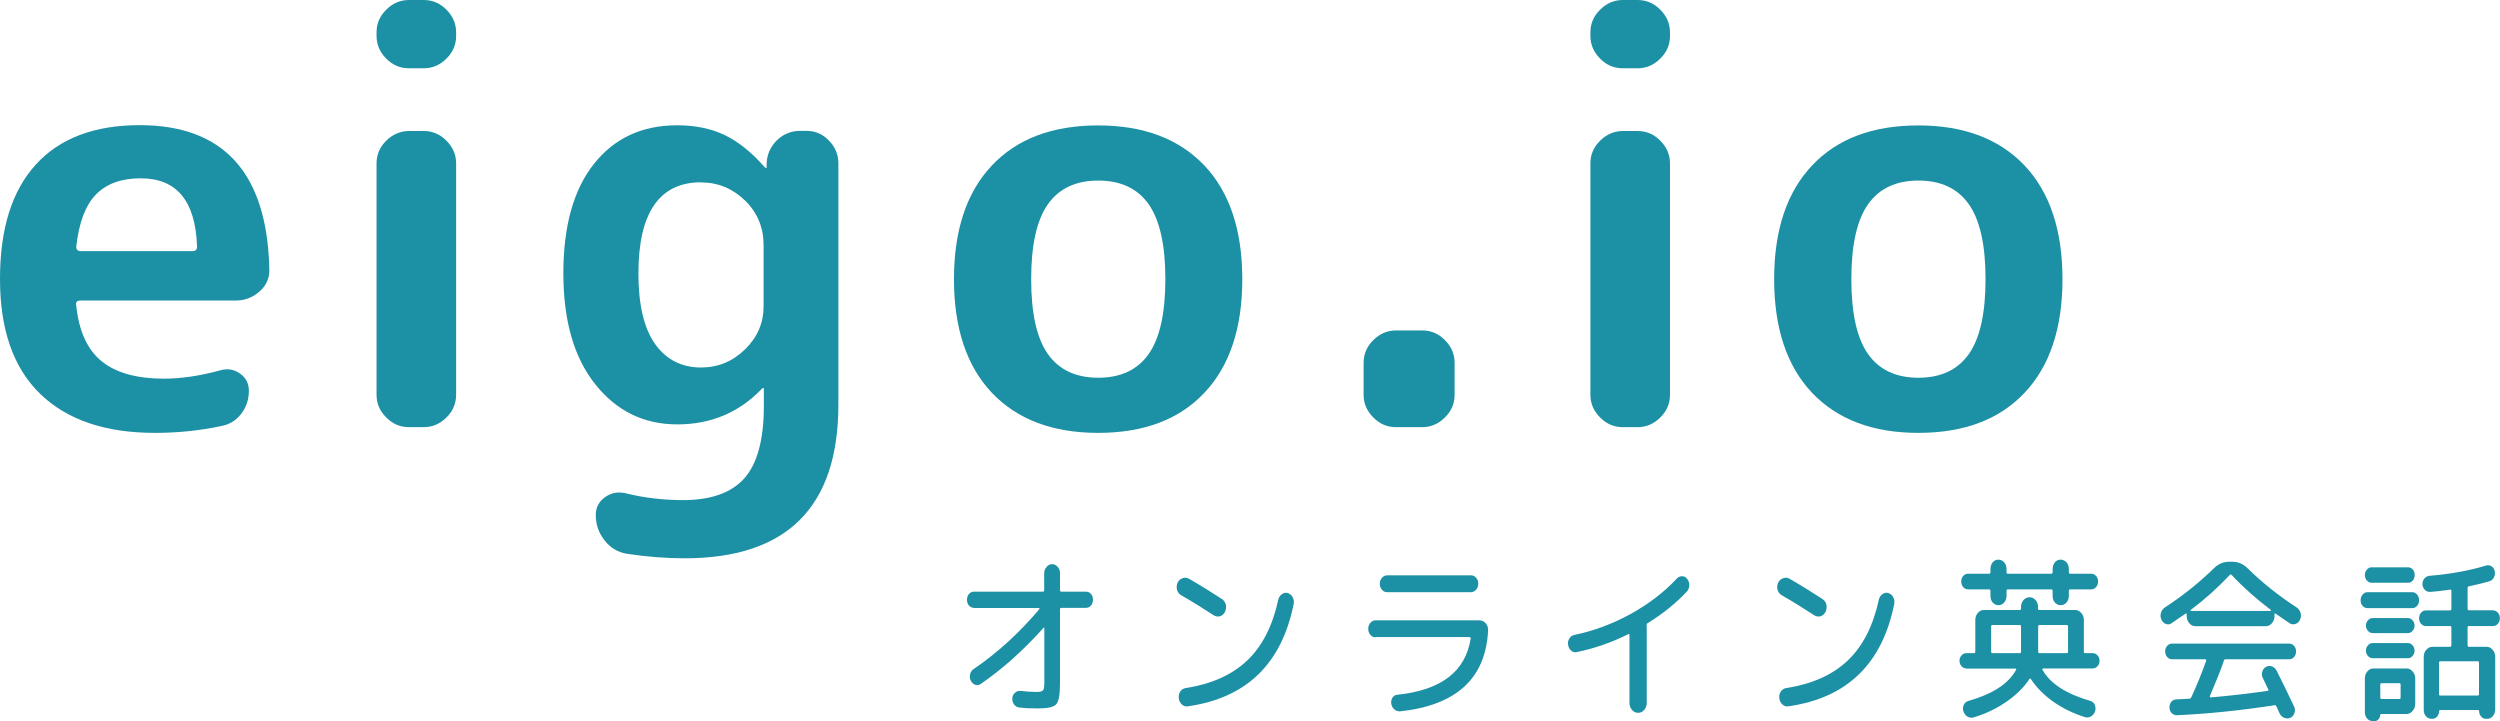
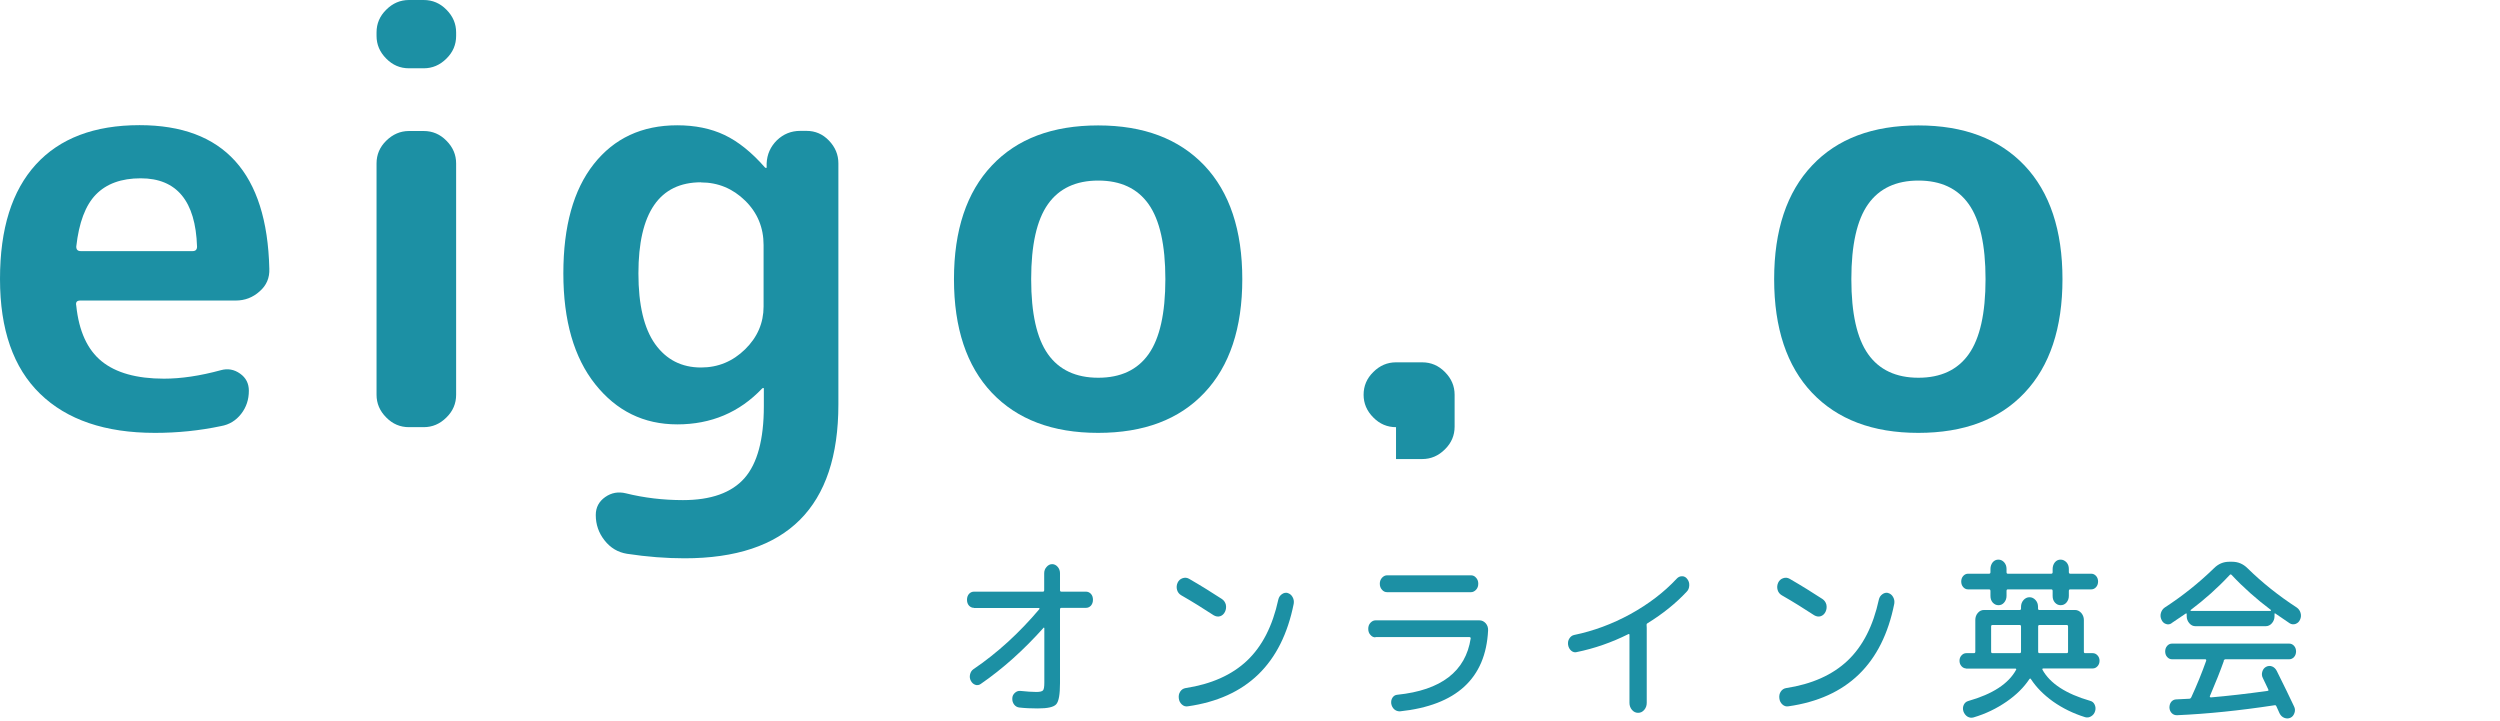
<svg xmlns="http://www.w3.org/2000/svg" viewBox="0 0 188.16 54.27">
  <defs>
    <style>.d{fill:#1c90a4;}</style>
  </defs>
  <g id="a" />
  <g id="b">
    <g id="c">
      <g>
        <path class="d" d="M11.66,32.58c-3.74,0-6.62-.98-8.64-2.94-2.02-1.96-3.02-4.84-3.02-8.64s.9-6.64,2.7-8.62c1.8-1.97,4.4-2.96,7.8-2.96,6.34,0,9.6,3.6,9.77,10.8,.03,.69-.21,1.26-.73,1.71-.51,.46-1.11,.69-1.8,.69H6.04c-.26,0-.36,.13-.3,.39,.2,1.92,.84,3.31,1.91,4.18,1.07,.87,2.64,1.31,4.69,1.31,1.29,0,2.71-.21,4.29-.64,.51-.14,.99-.06,1.44,.26,.44,.31,.66,.74,.66,1.29,0,.66-.19,1.24-.58,1.74-.39,.5-.89,.81-1.52,.92-1.6,.34-3.26,.51-4.97,.51Zm-1.07-19.16c-1.46,0-2.58,.41-3.37,1.22-.79,.81-1.28,2.12-1.48,3.92,0,.23,.11,.34,.34,.34H14.49c.23,0,.34-.11,.34-.34-.11-3.43-1.53-5.14-4.24-5.14Z" />
        <path class="d" d="M30.78,5.14c-.66,0-1.23-.24-1.71-.73-.49-.49-.73-1.06-.73-1.71v-.26c0-.66,.24-1.23,.73-1.71,.49-.49,1.06-.73,1.71-.73h1.11c.66,0,1.23,.24,1.71,.73,.49,.49,.73,1.06,.73,1.71v.26c0,.66-.24,1.23-.73,1.71-.49,.49-1.06,.73-1.71,.73h-1.11Zm0,27.01c-.66,0-1.23-.24-1.71-.73-.49-.49-.73-1.06-.73-1.71V12.3c0-.66,.24-1.23,.73-1.71s1.06-.73,1.71-.73h1.11c.66,0,1.23,.24,1.71,.73,.49,.49,.73,1.06,.73,1.71V29.71c0,.66-.24,1.23-.73,1.71-.49,.49-1.06,.73-1.71,.73h-1.11Z" />
        <path class="d" d="M50.97,31.94c-2.52,0-4.57-1.01-6.17-3.02-1.6-2.01-2.4-4.79-2.4-8.34s.76-6.29,2.29-8.23c1.53-1.94,3.62-2.92,6.28-2.92,1.34,0,2.53,.24,3.56,.73,1.03,.49,2.04,1.3,3.04,2.44,.03,.03,.06,.04,.09,.04s.04-.01,.04-.04v-.3c.03-.69,.29-1.26,.77-1.74,.49-.47,1.07-.71,1.76-.71h.47c.66,0,1.22,.24,1.69,.73,.47,.49,.71,1.06,.71,1.71V30.44c0,7.72-3.86,11.58-11.58,11.58-1.37,0-2.82-.11-4.33-.34-.69-.11-1.25-.45-1.69-1.01-.44-.56-.66-1.19-.66-1.91,0-.57,.24-1.02,.71-1.35,.47-.33,.99-.42,1.56-.28,1.37,.34,2.8,.51,4.29,.51,2.11,0,3.66-.55,4.63-1.65,.97-1.1,1.46-2.91,1.46-5.42v-1.33s-.01-.04-.04-.04-.06,.01-.09,.04c-1.71,1.8-3.84,2.7-6.39,2.7Zm1.8-18.22c-3.14,0-4.72,2.29-4.72,6.86,0,2.37,.42,4.14,1.26,5.32,.84,1.17,1.99,1.76,3.45,1.76,1.29,0,2.39-.46,3.32-1.37,.93-.91,1.39-1.99,1.39-3.22v-4.63c0-1.31-.46-2.43-1.39-3.34-.93-.91-2.04-1.37-3.32-1.37Z" />
        <path class="d" d="M90.65,29.56c-1.9,2.02-4.57,3.02-8,3.02s-6.09-1.01-8-3.02c-1.9-2.01-2.85-4.87-2.85-8.55s.95-6.54,2.85-8.55c1.9-2.02,4.57-3.02,8-3.02s6.09,1.01,8,3.02c1.9,2.01,2.85,4.87,2.85,8.55s-.95,6.54-2.85,8.55Zm-4.2-14.19c-.84-1.19-2.11-1.78-3.79-1.78s-2.95,.59-3.79,1.78c-.84,1.19-1.26,3.06-1.26,5.64s.42,4.45,1.26,5.64c.84,1.19,2.11,1.78,3.79,1.78s2.95-.59,3.79-1.78c.84-1.19,1.26-3.07,1.26-5.64s-.42-4.45-1.26-5.64Z" />
-         <path class="d" d="M105.07,32.15c-.66,0-1.23-.24-1.71-.73-.49-.49-.73-1.06-.73-1.71v-2.4c0-.66,.24-1.23,.73-1.71,.49-.49,1.06-.73,1.71-.73h1.97c.66,0,1.23,.24,1.71,.73,.49,.49,.73,1.06,.73,1.71v2.4c0,.66-.24,1.23-.73,1.71-.49,.49-1.06,.73-1.71,.73h-1.97Z" />
-         <path class="d" d="M122.14,5.14c-.66,0-1.23-.24-1.71-.73-.49-.49-.73-1.06-.73-1.71v-.26c0-.66,.24-1.23,.73-1.71,.49-.49,1.06-.73,1.71-.73h1.11c.66,0,1.23,.24,1.71,.73,.49,.49,.73,1.06,.73,1.71v.26c0,.66-.24,1.23-.73,1.71-.49,.49-1.06,.73-1.71,.73h-1.11Zm0,27.01c-.66,0-1.23-.24-1.71-.73-.49-.49-.73-1.06-.73-1.71V12.3c0-.66,.24-1.23,.73-1.71s1.06-.73,1.71-.73h1.11c.66,0,1.23,.24,1.71,.73,.49,.49,.73,1.06,.73,1.71V29.71c0,.66-.24,1.23-.73,1.71-.49,.49-1.06,.73-1.71,.73h-1.11Z" />
+         <path class="d" d="M105.07,32.15c-.66,0-1.23-.24-1.71-.73-.49-.49-.73-1.06-.73-1.71c0-.66,.24-1.23,.73-1.71,.49-.49,1.06-.73,1.71-.73h1.97c.66,0,1.23,.24,1.71,.73,.49,.49,.73,1.06,.73,1.71v2.4c0,.66-.24,1.23-.73,1.71-.49,.49-1.06,.73-1.71,.73h-1.97Z" />
        <path class="d" d="M152.38,29.56c-1.9,2.02-4.57,3.02-8,3.02s-6.09-1.01-8-3.02c-1.9-2.01-2.85-4.87-2.85-8.55s.95-6.54,2.85-8.55c1.9-2.02,4.57-3.02,8-3.02s6.09,1.01,8,3.02c1.9,2.01,2.85,4.87,2.85,8.55s-.95,6.54-2.85,8.55Zm-4.2-14.19c-.84-1.19-2.11-1.78-3.79-1.78s-2.95,.59-3.79,1.78c-.84,1.19-1.26,3.06-1.26,5.64s.42,4.45,1.26,5.64c.84,1.19,2.11,1.78,3.79,1.78s2.95-.59,3.79-1.78c.84-1.19,1.26-3.07,1.26-5.64s-.42-4.45-1.26-5.64Z" />
      </g>
      <g>
        <path class="d" d="M73.31,45.75c-.15,0-.28-.06-.38-.17-.1-.11-.15-.26-.15-.44s.05-.32,.15-.44c.1-.11,.23-.17,.38-.17h5.19c.06,0,.09-.04,.09-.12v-1.26c0-.19,.06-.35,.18-.48,.12-.14,.26-.21,.42-.21s.3,.07,.42,.21c.12,.14,.17,.3,.17,.48v1.26c0,.08,.03,.12,.1,.12h1.85c.15,0,.28,.06,.38,.17,.1,.11,.15,.26,.15,.44s-.05,.32-.15,.44c-.1,.11-.23,.17-.38,.17h-1.85c-.07,0-.1,.04-.1,.12v5.54c0,.85-.09,1.37-.28,1.59s-.65,.32-1.4,.32c-.49,0-.96-.02-1.39-.07-.15-.02-.28-.09-.38-.22-.1-.13-.15-.29-.14-.46,0-.17,.07-.31,.19-.42,.12-.11,.25-.16,.41-.15,.49,.05,.89,.08,1.21,.08,.26,0,.43-.04,.5-.12,.07-.08,.1-.27,.1-.58v-4.1s0-.03-.02-.04-.03,0-.03,0c-1.49,1.67-3.07,3.09-4.74,4.24-.13,.09-.27,.11-.41,.06-.14-.05-.25-.15-.33-.3-.08-.15-.1-.31-.06-.48,.04-.17,.12-.3,.25-.39,1.8-1.22,3.46-2.74,4.97-4.53,.02-.02,.02-.04,0-.05s-.03-.03-.04-.03h-4.88Z" />
        <path class="d" d="M88.9,44.8c-.15-.09-.26-.22-.31-.4-.05-.18-.04-.36,.04-.54,.08-.17,.2-.28,.37-.34,.17-.06,.33-.05,.49,.04,.9,.52,1.72,1.03,2.47,1.52,.15,.1,.25,.24,.3,.42,.04,.19,.02,.37-.06,.54s-.21,.29-.37,.34c-.16,.05-.32,.02-.48-.07-.75-.49-1.56-1-2.45-1.51Zm8-.17c.16,.04,.29,.14,.38,.3s.12,.32,.09,.51c-.9,4.52-3.55,7.09-7.97,7.72-.17,.03-.32-.02-.45-.14-.13-.12-.21-.27-.23-.47-.02-.19,.01-.35,.11-.5,.1-.15,.23-.23,.39-.26,1.95-.3,3.5-.99,4.64-2.07s1.92-2.61,2.35-4.59c.04-.18,.13-.31,.27-.41,.14-.1,.29-.13,.44-.09Z" />
        <path class="d" d="M103.52,47.97c-.15,0-.27-.06-.38-.19-.11-.12-.16-.27-.16-.45s.05-.33,.16-.45c.11-.12,.24-.19,.38-.19h7.83c.19,0,.34,.08,.47,.22,.13,.15,.19,.33,.18,.54-.18,3.61-2.39,5.64-6.64,6.09-.15,0-.29-.04-.42-.15-.12-.11-.2-.25-.23-.43-.02-.18,.01-.33,.1-.46,.09-.13,.21-.2,.36-.21,3.3-.34,5.14-1.76,5.52-4.24,0-.03,0-.05-.02-.07-.02-.02-.05-.03-.07-.03h-7.08Zm.88-4.67h6.31c.15,0,.29,.06,.39,.19,.11,.12,.16,.27,.16,.44,0,.18-.05,.33-.16,.45-.11,.12-.24,.19-.39,.19h-6.31c-.15,0-.29-.06-.39-.19-.11-.12-.16-.27-.16-.45,0-.17,.05-.31,.16-.44,.11-.12,.24-.19,.39-.19Z" />
        <path class="d" d="M118.67,49.08c-.15,.04-.29,0-.42-.11-.12-.11-.2-.25-.23-.44-.02-.18,0-.33,.1-.48,.09-.14,.21-.23,.36-.26,1.45-.3,2.86-.82,4.23-1.57,1.36-.75,2.53-1.64,3.49-2.67,.11-.12,.24-.18,.4-.18,.16,0,.29,.07,.39,.21,.11,.14,.16,.3,.15,.49s-.07,.34-.19,.46c-.81,.87-1.8,1.67-2.97,2.39-.05,.03-.06,.08-.05,.15,0,.04,.01,.1,.01,.19v5.64c0,.2-.06,.38-.19,.53s-.28,.22-.46,.22-.33-.07-.46-.22c-.13-.15-.19-.33-.19-.53v-5.1c0-.08-.03-.1-.09-.07-1.26,.63-2.56,1.08-3.89,1.35Z" />
        <path class="d" d="M134.1,44.8c-.15-.09-.26-.22-.31-.4-.05-.18-.04-.36,.04-.54,.08-.17,.2-.28,.37-.34,.17-.06,.33-.05,.49,.04,.9,.52,1.72,1.03,2.47,1.52,.15,.1,.25,.24,.3,.42,.04,.19,.02,.37-.06,.54s-.21,.29-.37,.34c-.16,.05-.32,.02-.48-.07-.75-.49-1.56-1-2.45-1.51Zm8-.17c.16,.04,.29,.14,.38,.3s.12,.32,.09,.51c-.9,4.52-3.55,7.09-7.97,7.72-.17,.03-.32-.02-.45-.14-.13-.12-.21-.27-.23-.47-.02-.19,.01-.35,.11-.5,.1-.15,.23-.23,.39-.26,1.95-.3,3.5-.99,4.64-2.07s1.92-2.61,2.35-4.59c.04-.18,.13-.31,.27-.41,.14-.1,.29-.13,.44-.09Z" />
        <path class="d" d="M147.99,50.31c-.14,0-.26-.06-.36-.17-.1-.11-.15-.25-.15-.41s.05-.29,.15-.4c.1-.11,.22-.17,.36-.17h.58c.07,0,.1-.04,.1-.12v-2.38c0-.2,.06-.38,.19-.53,.13-.15,.28-.22,.46-.22h2.69c.07,0,.1-.04,.1-.11v-.12c0-.2,.06-.37,.19-.52,.13-.14,.28-.21,.45-.21s.32,.07,.45,.21c.13,.14,.19,.31,.19,.52v.12c0,.07,.03,.11,.1,.11h2.69c.18,0,.33,.08,.46,.22,.13,.15,.2,.33,.2,.53v2.38c0,.08,.03,.12,.09,.12h.58c.14,0,.26,.06,.36,.17,.1,.11,.15,.24,.15,.4s-.05,.3-.15,.41c-.1,.11-.22,.17-.36,.17h-3.74s-.04,.01-.05,.03c-.01,.02,0,.04,0,.06,.57,1.04,1.77,1.82,3.6,2.35,.15,.04,.26,.13,.33,.28,.07,.15,.09,.31,.04,.48-.05,.18-.15,.31-.3,.4-.14,.09-.29,.11-.45,.07-.9-.28-1.71-.68-2.42-1.18-.71-.51-1.26-1.07-1.66-1.68-.03-.06-.07-.07-.12-.01-.41,.62-.98,1.19-1.72,1.7s-1.57,.92-2.5,1.19c-.15,.04-.3,.02-.45-.07-.14-.09-.24-.23-.3-.4-.05-.17-.04-.33,.03-.48,.07-.15,.19-.25,.34-.29,1.83-.52,3.03-1.3,3.6-2.35,.02-.02,.02-.04,0-.06-.01-.02-.03-.03-.05-.03h-3.74Zm7.54-4.96c-.12,.14-.27,.2-.44,.2s-.31-.07-.43-.2c-.12-.14-.17-.3-.17-.5v-.37c0-.08-.03-.12-.1-.12h-3.28c-.06,0-.09,.04-.09,.12v.37c0,.19-.06,.36-.18,.5s-.26,.2-.43,.2-.31-.07-.43-.2c-.12-.14-.17-.3-.17-.5v-.37c0-.08-.04-.12-.1-.12h-1.58c-.15,0-.27-.06-.37-.17-.1-.11-.15-.26-.15-.42s.05-.31,.15-.42c.1-.11,.22-.17,.37-.17h1.58c.07,0,.1-.04,.1-.12v-.24c0-.19,.06-.36,.17-.5,.12-.14,.26-.2,.43-.2s.31,.07,.43,.2c.12,.14,.18,.3,.18,.5v.24c0,.08,.03,.12,.09,.12h3.28c.07,0,.1-.04,.1-.12v-.24c0-.19,.06-.36,.17-.5,.12-.14,.26-.2,.43-.2s.31,.07,.44,.2c.12,.14,.18,.3,.18,.5v.24c0,.08,.04,.12,.1,.12h1.58c.15,0,.27,.06,.37,.17,.1,.11,.15,.26,.15,.42s-.05,.31-.15,.42c-.1,.11-.22,.17-.37,.17h-1.58c-.07,0-.1,.04-.1,.12v.37c0,.19-.06,.36-.18,.5Zm-5.67,1.8v1.89c0,.08,.03,.12,.1,.12h2.05c.07,0,.1-.04,.1-.12v-1.89c0-.07-.03-.11-.1-.11h-2.05c-.07,0-.1,.04-.1,.11Zm5.69-.11h-2.05c-.07,0-.1,.04-.1,.11v1.89c0,.08,.03,.12,.1,.12h2.05c.07,0,.1-.04,.1-.12v-1.89c0-.07-.03-.11-.1-.11Z" />
        <path class="d" d="M163.44,46.91c-.14,.09-.28,.11-.43,.05-.15-.05-.26-.16-.33-.32-.08-.17-.09-.34-.04-.51,.05-.17,.15-.31,.28-.4,1.34-.87,2.58-1.86,3.71-2.96,.33-.33,.71-.49,1.15-.49h.23c.43,0,.82,.16,1.15,.49,1.1,1.08,2.34,2.07,3.71,2.96,.14,.1,.23,.23,.28,.4,.05,.17,.04,.34-.04,.51-.07,.16-.18,.26-.34,.32-.15,.05-.3,.04-.44-.05-.48-.32-.83-.56-1.07-.73-.05-.04-.07-.02-.07,.05v.15c0,.2-.07,.38-.2,.53-.13,.15-.29,.22-.46,.22h-5.29c-.18,0-.33-.07-.46-.22-.13-.15-.2-.33-.2-.53v-.15c0-.07-.03-.08-.09-.04-.17,.12-.52,.36-1.05,.71Zm3.93,2.85c-.25,.71-.6,1.59-1.04,2.62-.02,.02-.02,.04,0,.07,.02,.03,.04,.04,.06,.04,1.28-.11,2.7-.27,4.27-.49,.07,0,.09-.04,.06-.11-.03-.06-.09-.19-.19-.4s-.17-.36-.22-.46c-.08-.15-.09-.31-.04-.48s.15-.29,.28-.36c.15-.08,.31-.09,.46-.03,.15,.06,.27,.18,.35,.34,.54,1.08,.97,1.97,1.3,2.67,.08,.16,.09,.32,.03,.49s-.15,.29-.3,.36c-.15,.07-.3,.07-.46,.01-.16-.06-.28-.18-.36-.34-.11-.23-.19-.41-.24-.53-.03-.07-.08-.1-.14-.08-2.62,.4-5.06,.65-7.34,.75-.15,0-.28-.04-.39-.15-.11-.11-.17-.25-.18-.42,0-.17,.04-.31,.13-.43,.1-.12,.22-.18,.36-.19,.45-.02,.78-.04,1.01-.05,.06,0,.11-.04,.15-.12,.42-.91,.79-1.82,1.12-2.75,0-.03,0-.05-.01-.07-.02-.02-.03-.03-.06-.03h-2.5c-.15,0-.27-.06-.37-.17-.1-.11-.15-.26-.15-.42s.05-.31,.15-.42c.1-.11,.22-.17,.37-.17h8.81c.15,0,.27,.06,.37,.17,.1,.11,.15,.26,.15,.42s-.05,.31-.15,.42c-.1,.11-.22,.17-.37,.17h-4.8c-.05,0-.1,.04-.13,.12Zm-2.49-3.85s-.01,.02-.01,.04,0,.03,.02,.03h6s.02,0,.03-.03c0-.02,0-.03,0-.04-1.08-.81-2.07-1.69-2.96-2.64-.05-.05-.09-.05-.14,0-.9,.97-1.89,1.85-2.94,2.64Z" />
-         <path class="d" d="M178.19,45.77c-.15,0-.27-.06-.37-.17-.1-.11-.15-.25-.15-.42s.05-.31,.15-.43c.1-.12,.22-.18,.37-.18h3.36c.15,0,.27,.06,.37,.18,.1,.12,.15,.26,.15,.43s-.05,.31-.15,.42c-.1,.11-.22,.17-.37,.17h-3.36Zm.3-3.07h2.76c.14,0,.26,.06,.35,.17,.1,.11,.14,.25,.14,.41s-.05,.3-.14,.41c-.1,.11-.21,.17-.35,.17h-2.76c-.14,0-.26-.06-.35-.17-.1-.11-.15-.25-.15-.41s.05-.29,.15-.41c.1-.11,.21-.17,.35-.17Zm3.29,8.35v1.93c0,.2-.07,.38-.2,.53s-.29,.23-.46,.23h-1.91s-.07,.02-.07,.07c0,.12-.04,.23-.12,.32s-.17,.14-.28,.14h-.17c-.16,0-.3-.06-.41-.19-.11-.13-.17-.28-.17-.47v-2.55c0-.2,.06-.38,.19-.53s.28-.22,.46-.22h2.48c.18,0,.33,.07,.46,.22s.2,.33,.2,.53Zm-3.21-3.4c-.13,0-.25-.06-.35-.17-.1-.11-.15-.25-.15-.4s.05-.28,.15-.39c.1-.11,.22-.17,.35-.17h2.67c.13,0,.25,.06,.34,.17,.1,.11,.15,.24,.15,.39s-.05,.28-.15,.4c-.1,.11-.21,.17-.34,.17h-2.67Zm0,1.89c-.13,0-.25-.06-.35-.17-.1-.11-.15-.25-.15-.4s.05-.28,.15-.4c.1-.11,.22-.17,.35-.17h2.67c.13,0,.25,.06,.34,.17,.1,.11,.15,.25,.15,.4s-.05,.28-.15,.4c-.1,.11-.21,.17-.34,.17h-2.67Zm2.11,2.95v-.96c0-.07-.03-.11-.1-.11h-1.33c-.07,0-.1,.04-.1,.11v.96c0,.08,.04,.12,.1,.12h1.33c.07,0,.1-.04,.1-.12Zm6.95-6.55c.15,0,.27,.06,.37,.17,.1,.11,.15,.26,.15,.42s-.05,.31-.15,.42c-.1,.11-.22,.17-.37,.17h-1.81c-.07,0-.1,.04-.1,.12v1.32c0,.08,.03,.12,.1,.12h1.32c.18,0,.33,.07,.46,.22,.13,.15,.2,.32,.2,.52v3.98c0,.19-.06,.36-.18,.5-.12,.14-.26,.2-.43,.2h-.1c-.14,0-.26-.06-.35-.17-.1-.11-.15-.25-.15-.41,0-.05-.03-.08-.08-.08h-2.85c-.05,0-.08,.03-.08,.08,0,.16-.05,.29-.15,.41-.1,.11-.21,.17-.35,.17h-.08c-.16,0-.3-.06-.41-.19-.11-.13-.17-.28-.17-.47v-4.02c0-.2,.07-.38,.2-.52,.13-.15,.29-.22,.46-.22h1.32c.07,0,.1-.04,.1-.12v-1.32c0-.08-.03-.12-.1-.12h-1.81c-.15,0-.27-.06-.37-.17-.1-.11-.15-.26-.15-.42s.05-.31,.15-.42c.1-.11,.22-.17,.37-.17h1.81c.07,0,.1-.04,.1-.12v-1.35c0-.08-.03-.11-.09-.09-.64,.09-1.15,.15-1.52,.17-.15,0-.27-.04-.38-.15-.11-.11-.17-.24-.19-.41,0-.17,.04-.31,.14-.44,.1-.12,.22-.19,.37-.21,1.59-.13,3.02-.39,4.29-.78,.14-.04,.27-.02,.4,.06,.13,.08,.21,.2,.24,.36,.04,.17,.02,.33-.06,.48-.08,.15-.19,.25-.34,.29-.37,.11-.89,.24-1.55,.38-.06,.02-.09,.06-.09,.13v1.55c0,.08,.03,.12,.1,.12h1.81Zm-1.15,3.83h-2.82c-.06,0-.09,.04-.09,.12v2.35c0,.07,.03,.11,.09,.11h2.82c.07,0,.1-.04,.1-.11v-2.35c0-.08-.03-.12-.1-.12Z" />
      </g>
    </g>
  </g>
</svg>